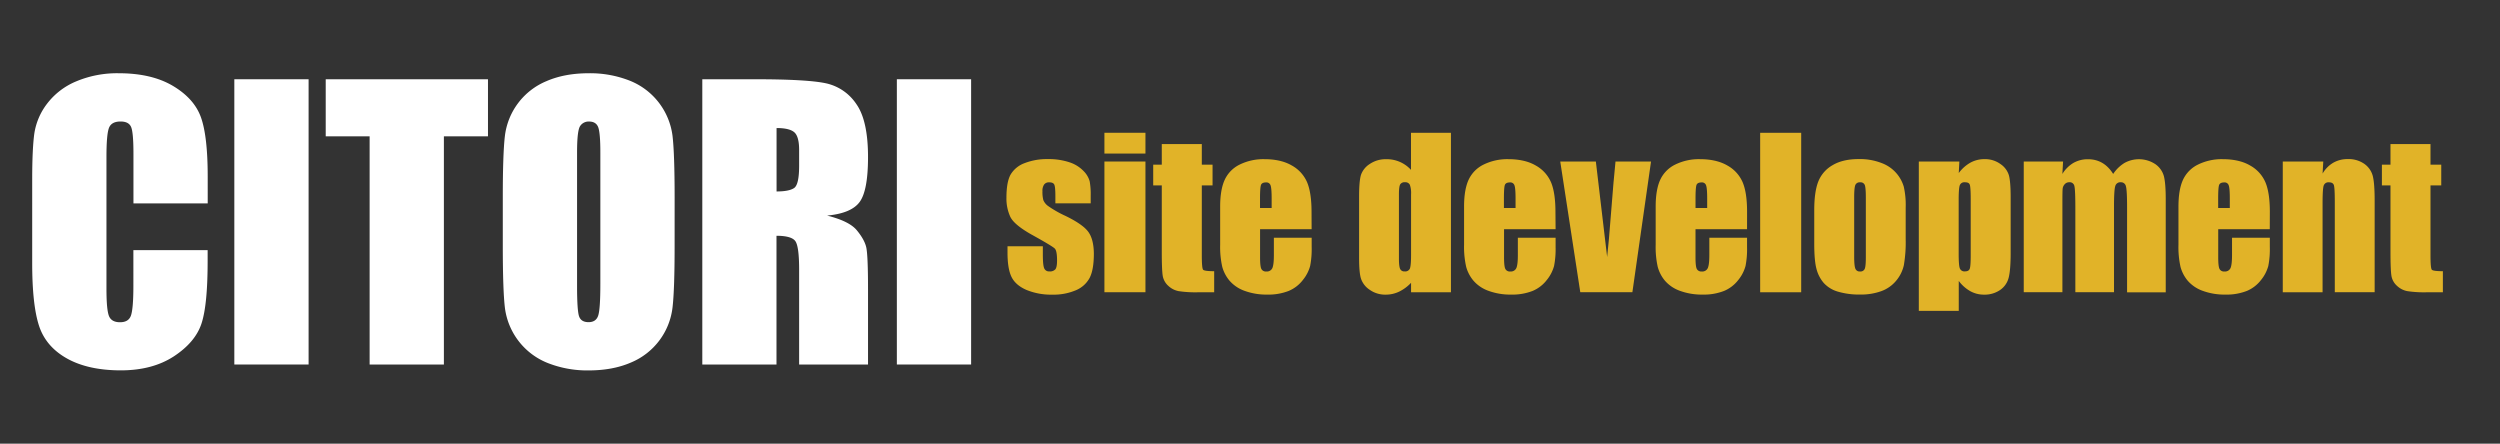
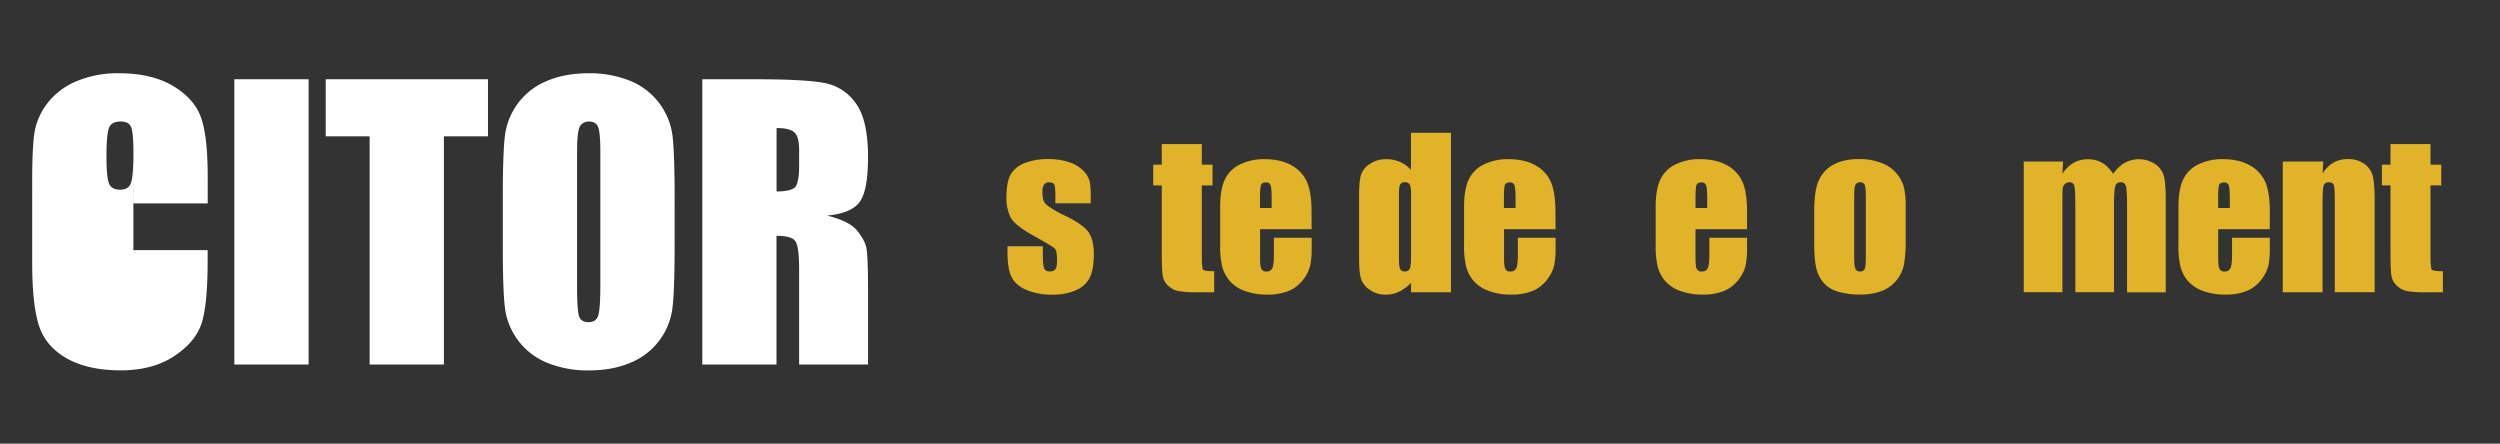
<svg xmlns="http://www.w3.org/2000/svg" id="Layer_1" data-name="Layer 1" viewBox="0 0 1358 241">
  <rect x="0" y="0" width="1358" height="241" fill="#333333" stroke="none" />
  <defs>
    <style>.cls-1{fill:#fff;}.cls-2{fill:#e1b328;}</style>
  </defs>
  <title>Artboard 3</title>
-   <path class="cls-1" d="M112.83,110.5H72.49V83.58q0-11.74-1.3-14.66T65.49,66q-5,0-6.32,3.54T57.83,84.86v72q0,11.3,1.34,14.74c.89,2.29,2.91,3.44,6,3.44s5-1.15,5.89-3.45,1.39-7.71,1.39-16.21V135.86h40.34v6q0,24.06-3.41,34.11t-15,17.64q-11.64,7.56-28.69,7.57-17.73,0-29.23-6.41T21.23,177.05q-3.74-11.34-3.74-34.11V97.68q0-16.74,1.15-25.12a35.19,35.19,0,0,1,6.85-16.12A38.27,38.27,0,0,1,41.3,44.24a57.28,57.28,0,0,1,23.24-4.45q17.82,0,29.41,6.88t15.24,17.16q3.63,10.26,3.64,32Z" />
+   <path class="cls-1" d="M112.83,110.5H72.49V83.58q0-11.74-1.3-14.66T65.49,66q-5,0-6.32,3.54T57.83,84.86q0,11.3,1.34,14.74c.89,2.29,2.91,3.44,6,3.44s5-1.15,5.89-3.45,1.39-7.71,1.39-16.21V135.86h40.34v6q0,24.06-3.41,34.11t-15,17.64q-11.64,7.56-28.69,7.57-17.73,0-29.23-6.41T21.23,177.05q-3.74-11.34-3.74-34.11V97.68q0-16.74,1.15-25.12a35.19,35.19,0,0,1,6.85-16.12A38.27,38.27,0,0,1,41.3,44.24a57.28,57.28,0,0,1,23.24-4.45q17.82,0,29.41,6.88t15.24,17.16q3.63,10.26,3.64,32Z" />
  <path class="cls-1" d="M167.63,43.05V198H127.29V43.05Z" />
  <path class="cls-1" d="M265.07,43.05v31H241.12V198H200.78V74.05H176.93v-31Z" />
  <path class="cls-1" d="M366.45,133.75q0,23.35-1.11,33.06a37,37,0,0,1-22.56,30.09q-9.87,4.31-23,4.31a58.52,58.52,0,0,1-22.37-4.07,37.27,37.27,0,0,1-23.14-29.9q-1.14-9.57-1.15-33.49v-26.5q0-23.34,1.1-33.06A37,37,0,0,1,296.79,44.1q9.87-4.31,23-4.31a58.53,58.53,0,0,1,22.38,4.07,37.27,37.27,0,0,1,23.14,29.9q1.14,9.57,1.15,33.49Zm-40.34-50.9q0-10.81-1.2-13.83c-.8-2-2.44-3-4.93-3a5.49,5.49,0,0,0-4.84,2.44q-1.68,2.44-1.68,14.4v72.33q0,13.5,1.1,16.65t5.13,3.16q4.11,0,5.27-3.64T326.11,154Z" />
  <path class="cls-1" d="M381.49,43.05H410q28.54,0,38.66,2.2a26.62,26.62,0,0,1,16.48,11.24q6.38,9,6.37,28.85,0,18.07-4.5,24.3t-17.73,7.46q12,3,16.1,7.94t5.13,9.14q1,4.17,1,22.92V198H434.09V146.48q0-12.43-2-15.41t-10.3-3V198H381.49Zm40.34,26.5V104q6.8,0,9.53-1.86T434.09,90V81.51q0-7.37-2.63-9.66T421.83,69.55Z" />
-   <path class="cls-1" d="M527.51,43.05V198H487.17V43.05Z" />
  <path class="cls-2" d="M592.47,110.44H573.28v-3.86q0-4.92-.56-6.23c-.38-.88-1.31-1.31-2.81-1.31a3.22,3.22,0,0,0-2.74,1.2,5.93,5.93,0,0,0-.91,3.61,17.87,17.87,0,0,0,.46,4.79,7.51,7.51,0,0,0,2.73,3.35,60.11,60.11,0,0,0,9.35,5.3q9.44,4.6,12.38,8.67t3,11.83q0,8.67-2.25,13.08a14.94,14.94,0,0,1-7.53,6.8,30.77,30.77,0,0,1-12.73,2.38,35,35,0,0,1-14.12-2.57q-5.87-2.56-8.07-7t-2.2-13.27v-3.42h19.19v4.49q0,5.73.73,7.44a2.79,2.79,0,0,0,2.86,1.71,3.89,3.89,0,0,0,3.22-1.15c.61-.76.91-2.38.91-4.84q0-5.08-1.18-6.37t-12.59-7.6q-9.54-5.36-11.63-9.71a23.67,23.67,0,0,1-2.09-10.36q0-8.5,2.25-12.55a14.65,14.65,0,0,1,7.63-6.24,33.09,33.09,0,0,1,12.52-2.19,35.67,35.67,0,0,1,12,1.79A18.6,18.6,0,0,1,588.69,93a12.74,12.74,0,0,1,3.22,5.46,40,40,0,0,1,.56,7.87Z" />
-   <path class="cls-2" d="M622.21,72.12V83.41H599.92V72.12Zm0,15.62v71H599.92v-71Z" />
  <path class="cls-2" d="M652.82,78.27V89.46h5.84V100.7h-5.84v38c0,4.67.24,7.28.72,7.81s2.49.8,6,.8v11.46h-8.73a62.41,62.41,0,0,1-10.56-.62,11.21,11.21,0,0,1-5.58-2.84,9.43,9.43,0,0,1-3-5.08q-.59-2.86-.59-13.46V100.7h-4.66V89.46h4.66V78.27Z" />
  <path class="cls-2" d="M712.47,124.51h-28v15.36q0,4.83.7,6.21a2.69,2.69,0,0,0,2.68,1.39,3.24,3.24,0,0,0,3.29-1.84c.56-1.23.83-3.61.83-7.15v-9.36h20.53v5.24a47.24,47.24,0,0,1-.83,10.12,20.45,20.45,0,0,1-3.89,7.54,18.84,18.84,0,0,1-7.74,6,30.2,30.2,0,0,1-11.77,2,34.21,34.21,0,0,1-12.11-2,19.41,19.41,0,0,1-8.17-5.43,19.62,19.62,0,0,1-4.05-7.6A49.11,49.11,0,0,1,662.79,133V112.26q0-9.32,2.52-14.69a17.26,17.26,0,0,1,8.25-8.25,29.11,29.11,0,0,1,13.18-2.86q9.12,0,15,3.45a19,19,0,0,1,8.3,9.15q2.38,5.7,2.39,16ZM690.76,113v-5.19c0-3.67-.19-6.05-.59-7.12a2.32,2.32,0,0,0-2.41-1.6c-1.5,0-2.43.45-2.78,1.36s-.54,3.37-.54,7.36V113Z" />
  <path class="cls-2" d="M788.15,72.12v86.65H766.49v-5.15a22.42,22.42,0,0,1-6.53,4.82,16.77,16.77,0,0,1-7.19,1.61A14.57,14.57,0,0,1,744,157.4a11.72,11.72,0,0,1-4.74-6.13c-.7-2.31-1-6.1-1-11.34V106.69q0-8.19,1-11.61a11.46,11.46,0,0,1,4.79-6,15.35,15.35,0,0,1,8.95-2.6,17.73,17.73,0,0,1,13.45,5.79V72.12Zm-21.66,33.5a13.66,13.66,0,0,0-.66-5.24A2.68,2.68,0,0,0,763.17,99a2.72,2.72,0,0,0-2.6,1.2c-.44.8-.67,2.6-.67,5.38v34.79q0,4.34.65,5.7a2.45,2.45,0,0,0,2.46,1.36A2.76,2.76,0,0,0,765.8,146q.69-1.53.69-7.47Z" />
  <path class="cls-2" d="M845,124.51h-28v15.36q0,4.83.7,6.21a2.69,2.69,0,0,0,2.68,1.39,3.24,3.24,0,0,0,3.29-1.84c.56-1.23.83-3.61.83-7.15v-9.36H845v5.24a47.24,47.24,0,0,1-.83,10.12,20.61,20.61,0,0,1-3.89,7.54,18.91,18.91,0,0,1-7.74,6,30.2,30.2,0,0,1-11.77,2,34.21,34.21,0,0,1-12.11-2,19.41,19.41,0,0,1-8.17-5.43,19.62,19.62,0,0,1-4.05-7.6A49.11,49.11,0,0,1,795.28,133V112.26q0-9.32,2.51-14.69a17.32,17.32,0,0,1,8.26-8.25,29.11,29.11,0,0,1,13.18-2.86q9.12,0,15,3.45a19,19,0,0,1,8.3,9.15q2.38,5.7,2.39,16ZM823.25,113v-5.19c0-3.67-.19-6.05-.59-7.12a2.32,2.32,0,0,0-2.41-1.6c-1.5,0-2.43.45-2.79,1.36s-.53,3.37-.53,7.36V113Z" />
-   <path class="cls-2" d="M896.84,87.74l-10.13,71h-28.3l-10.88-71h19.34L873,139.61q.72-5.73,2.44-27.88.93-12.36,2.1-24Z" />
  <path class="cls-2" d="M949,124.51H921v15.36q0,4.83.7,6.21a2.7,2.7,0,0,0,2.68,1.39,3.24,3.24,0,0,0,3.29-1.84q.84-1.84.84-7.15v-9.36H949v5.24a47.24,47.24,0,0,1-.83,10.12,20.57,20.57,0,0,1-3.88,7.54,18.94,18.94,0,0,1-7.75,6,30.18,30.18,0,0,1-11.76,2,34.26,34.26,0,0,1-12.12-2,19.41,19.41,0,0,1-8.17-5.43,19.62,19.62,0,0,1-4-7.6A49.11,49.11,0,0,1,899.36,133V112.26q0-9.32,2.52-14.69a17.3,17.3,0,0,1,8.25-8.25,29.12,29.12,0,0,1,13.19-2.86q9.1,0,15,3.45a19,19,0,0,1,8.31,9.15q2.39,5.7,2.38,16ZM927.34,113v-5.19c0-3.67-.2-6.05-.59-7.12a2.34,2.34,0,0,0-2.42-1.6c-1.5,0-2.43.45-2.78,1.36s-.54,3.37-.54,7.36V113Z" />
-   <path class="cls-2" d="M978.41,72.12v86.65H956.12V72.12Z" />
  <path class="cls-2" d="M1035.17,112.69v17.39a73.65,73.65,0,0,1-1,14,19.79,19.79,0,0,1-4.13,8.35,18.63,18.63,0,0,1-8.12,5.72,32.32,32.32,0,0,1-11.39,1.85,40.81,40.81,0,0,1-12.17-1.58,16.58,16.58,0,0,1-7.74-4.76,18.82,18.82,0,0,1-3.94-7.71c-.79-3-1.18-7.54-1.18-13.56v-18.2q0-9.9,2.15-15.47a17.78,17.78,0,0,1,7.71-8.94q5.58-3.37,14.26-3.37a32.46,32.46,0,0,1,12.51,2.17,19.58,19.58,0,0,1,12,12.82A44.84,44.84,0,0,1,1035.17,112.69Zm-21.65-5.36q0-5.46-.59-6.87a2.43,2.43,0,0,0-2.52-1.42,2.53,2.53,0,0,0-2.57,1.42q-.65,1.41-.65,6.87v32.06c0,3.36.22,5.54.65,6.56a2.46,2.46,0,0,0,2.52,1.52,2.48,2.48,0,0,0,2.54-1.39q.61-1.38.62-6Z" />
-   <path class="cls-2" d="M1064.33,87.74,1064,94a20.07,20.07,0,0,1,6.38-5.68,15.8,15.8,0,0,1,7.61-1.88,14.3,14.3,0,0,1,8.71,2.7,11.34,11.34,0,0,1,4.58,6.24q.91,3.52.91,12V137.3q0,9.69-1.15,13.79a11.47,11.47,0,0,1-4.72,6.53,14.88,14.88,0,0,1-8.6,2.43,15.19,15.19,0,0,1-7.45-1.88,20.31,20.31,0,0,1-6.27-5.57v16.28H1042.3V87.74Zm6.16,20.66c0-4.39-.16-7-.48-8s-1.22-1.39-2.68-1.39a2.62,2.62,0,0,0-2.76,1.6q-.61,1.6-.62,7.76v29.44c0,4.28.22,7,.64,8a2.67,2.67,0,0,0,2.79,1.6c1.4,0,2.26-.49,2.6-1.47s.51-3.36.51-7.14Z" />
  <path class="cls-2" d="M1120.66,87.74l-.38,6.76a17.47,17.47,0,0,1,6-6,15.62,15.62,0,0,1,7.94-2q8.67,0,13.66,8a19.47,19.47,0,0,1,6.17-6,16.19,16.19,0,0,1,16.74.67,11.75,11.75,0,0,1,4.64,6.55q1,3.89,1,12.61v50.47h-21v-46.3c0-6.06-.21-9.82-.62-11.26A2.71,2.71,0,0,0,1152,99a2.83,2.83,0,0,0-3,2.14q-.68,2.14-.67,11.29v46.3h-21V113.65q0-10.44-.51-12.53A2.57,2.57,0,0,0,1124,99a3.22,3.22,0,0,0-2.47,1.1,4.2,4.2,0,0,0-1.12,2.67q-.11,1.57-.11,6.72v49.24h-21v-71Z" />
  <path class="cls-2" d="M1232.94,124.51h-28v15.36q0,4.83.7,6.21a2.69,2.69,0,0,0,2.67,1.39,3.25,3.25,0,0,0,3.3-1.84q.83-1.84.83-7.15v-9.36h20.53v5.24a47.24,47.24,0,0,1-.83,10.12,20.61,20.61,0,0,1-3.89,7.54,18.91,18.91,0,0,1-7.74,6,30.2,30.2,0,0,1-11.77,2,34.21,34.21,0,0,1-12.11-2,19.35,19.35,0,0,1-8.17-5.43,19.62,19.62,0,0,1-4-7.6,49.11,49.11,0,0,1-1.12-12.07V112.26q0-9.32,2.51-14.69a17.32,17.32,0,0,1,8.26-8.25,29.11,29.11,0,0,1,13.18-2.86q9.12,0,15,3.45a19,19,0,0,1,8.3,9.15q2.39,5.7,2.39,16ZM1211.23,113v-5.19c0-3.67-.19-6.05-.59-7.12a2.32,2.32,0,0,0-2.41-1.6c-1.5,0-2.43.45-2.79,1.36s-.53,3.37-.53,7.36V113Z" />
  <path class="cls-2" d="M1262,87.74l-.37,6.55a16.15,16.15,0,0,1,5.76-5.87,15.4,15.4,0,0,1,7.85-2,14.9,14.9,0,0,1,9.11,2.62,11.7,11.7,0,0,1,4.56,6.61q1,4,1,13.3v49.78h-21.65V109.58q0-7.33-.48-8.94c-.32-1.07-1.22-1.6-2.68-1.6a2.67,2.67,0,0,0-2.89,1.84c-.4,1.23-.59,4.53-.59,9.88v48H1240v-71Z" />
  <path class="cls-2" d="M1320.25,78.27V89.46h5.84V100.7h-5.84v38c0,4.67.24,7.28.72,7.81s2.49.8,6,.8v11.46h-8.74a62.27,62.27,0,0,1-10.55-.62,11.21,11.21,0,0,1-5.58-2.84,9.37,9.37,0,0,1-3-5.08q-.59-2.86-.59-13.46V100.7h-4.66V89.46h4.66V78.27Z" />
</svg>